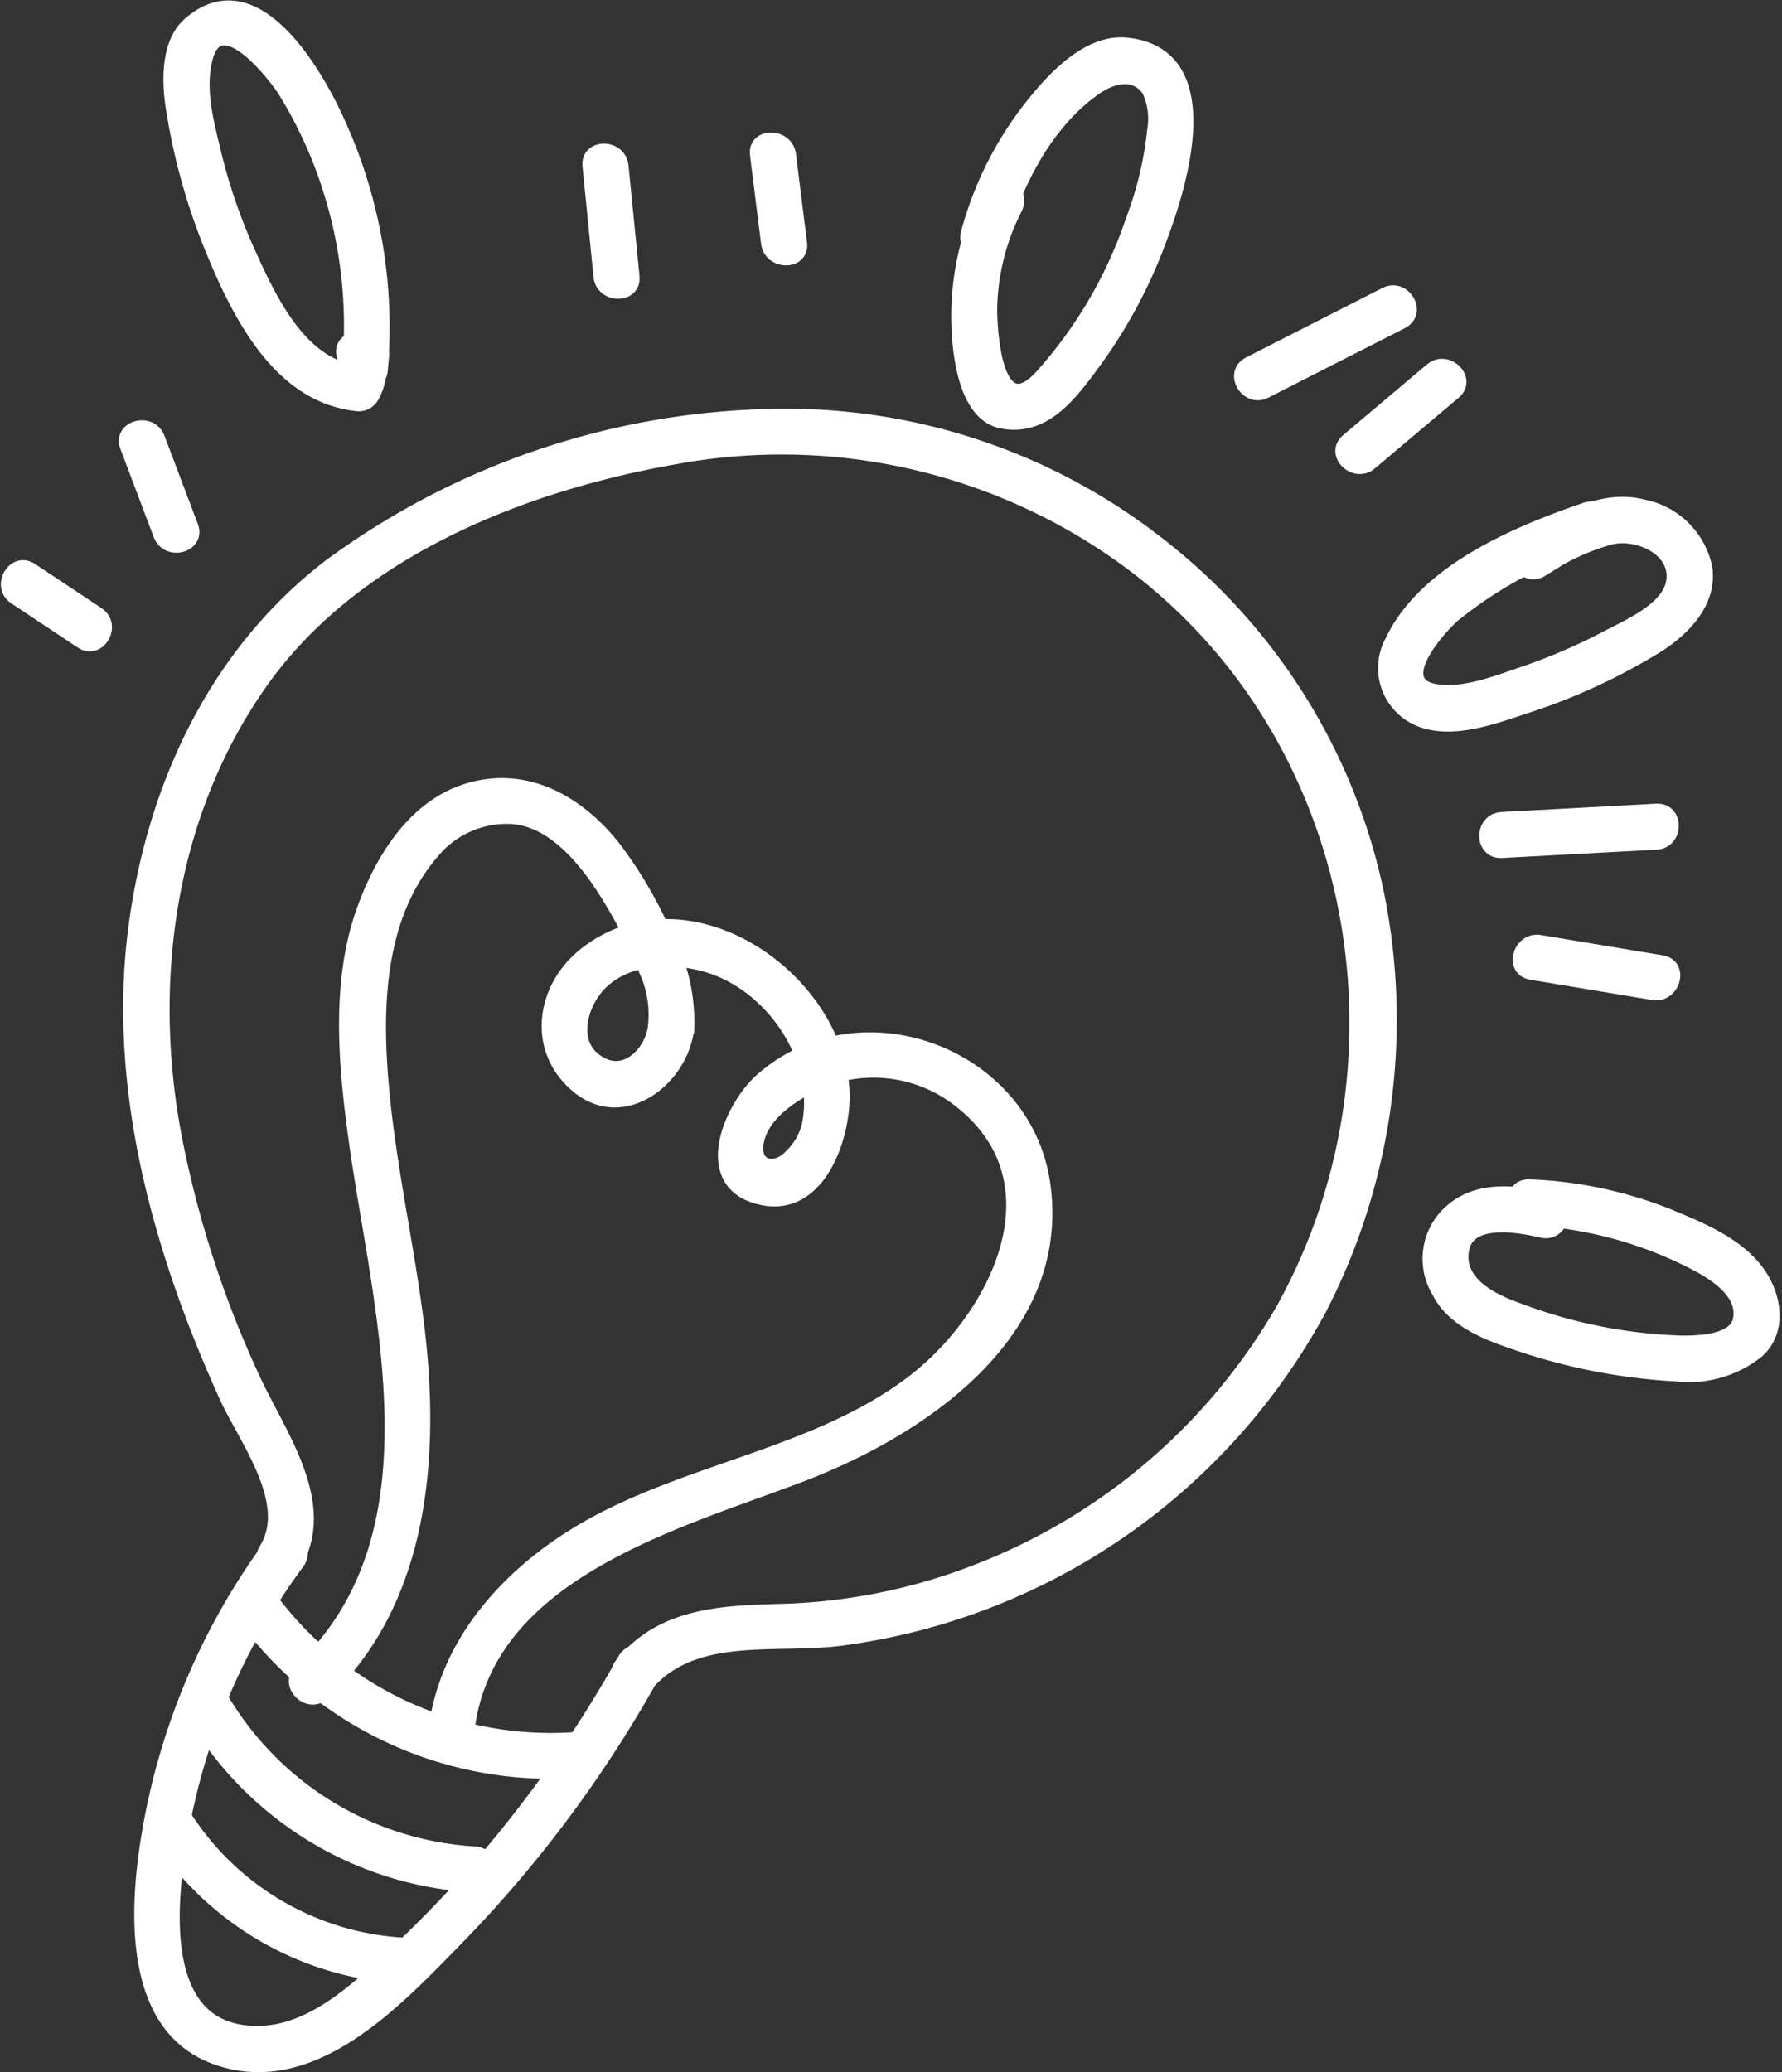
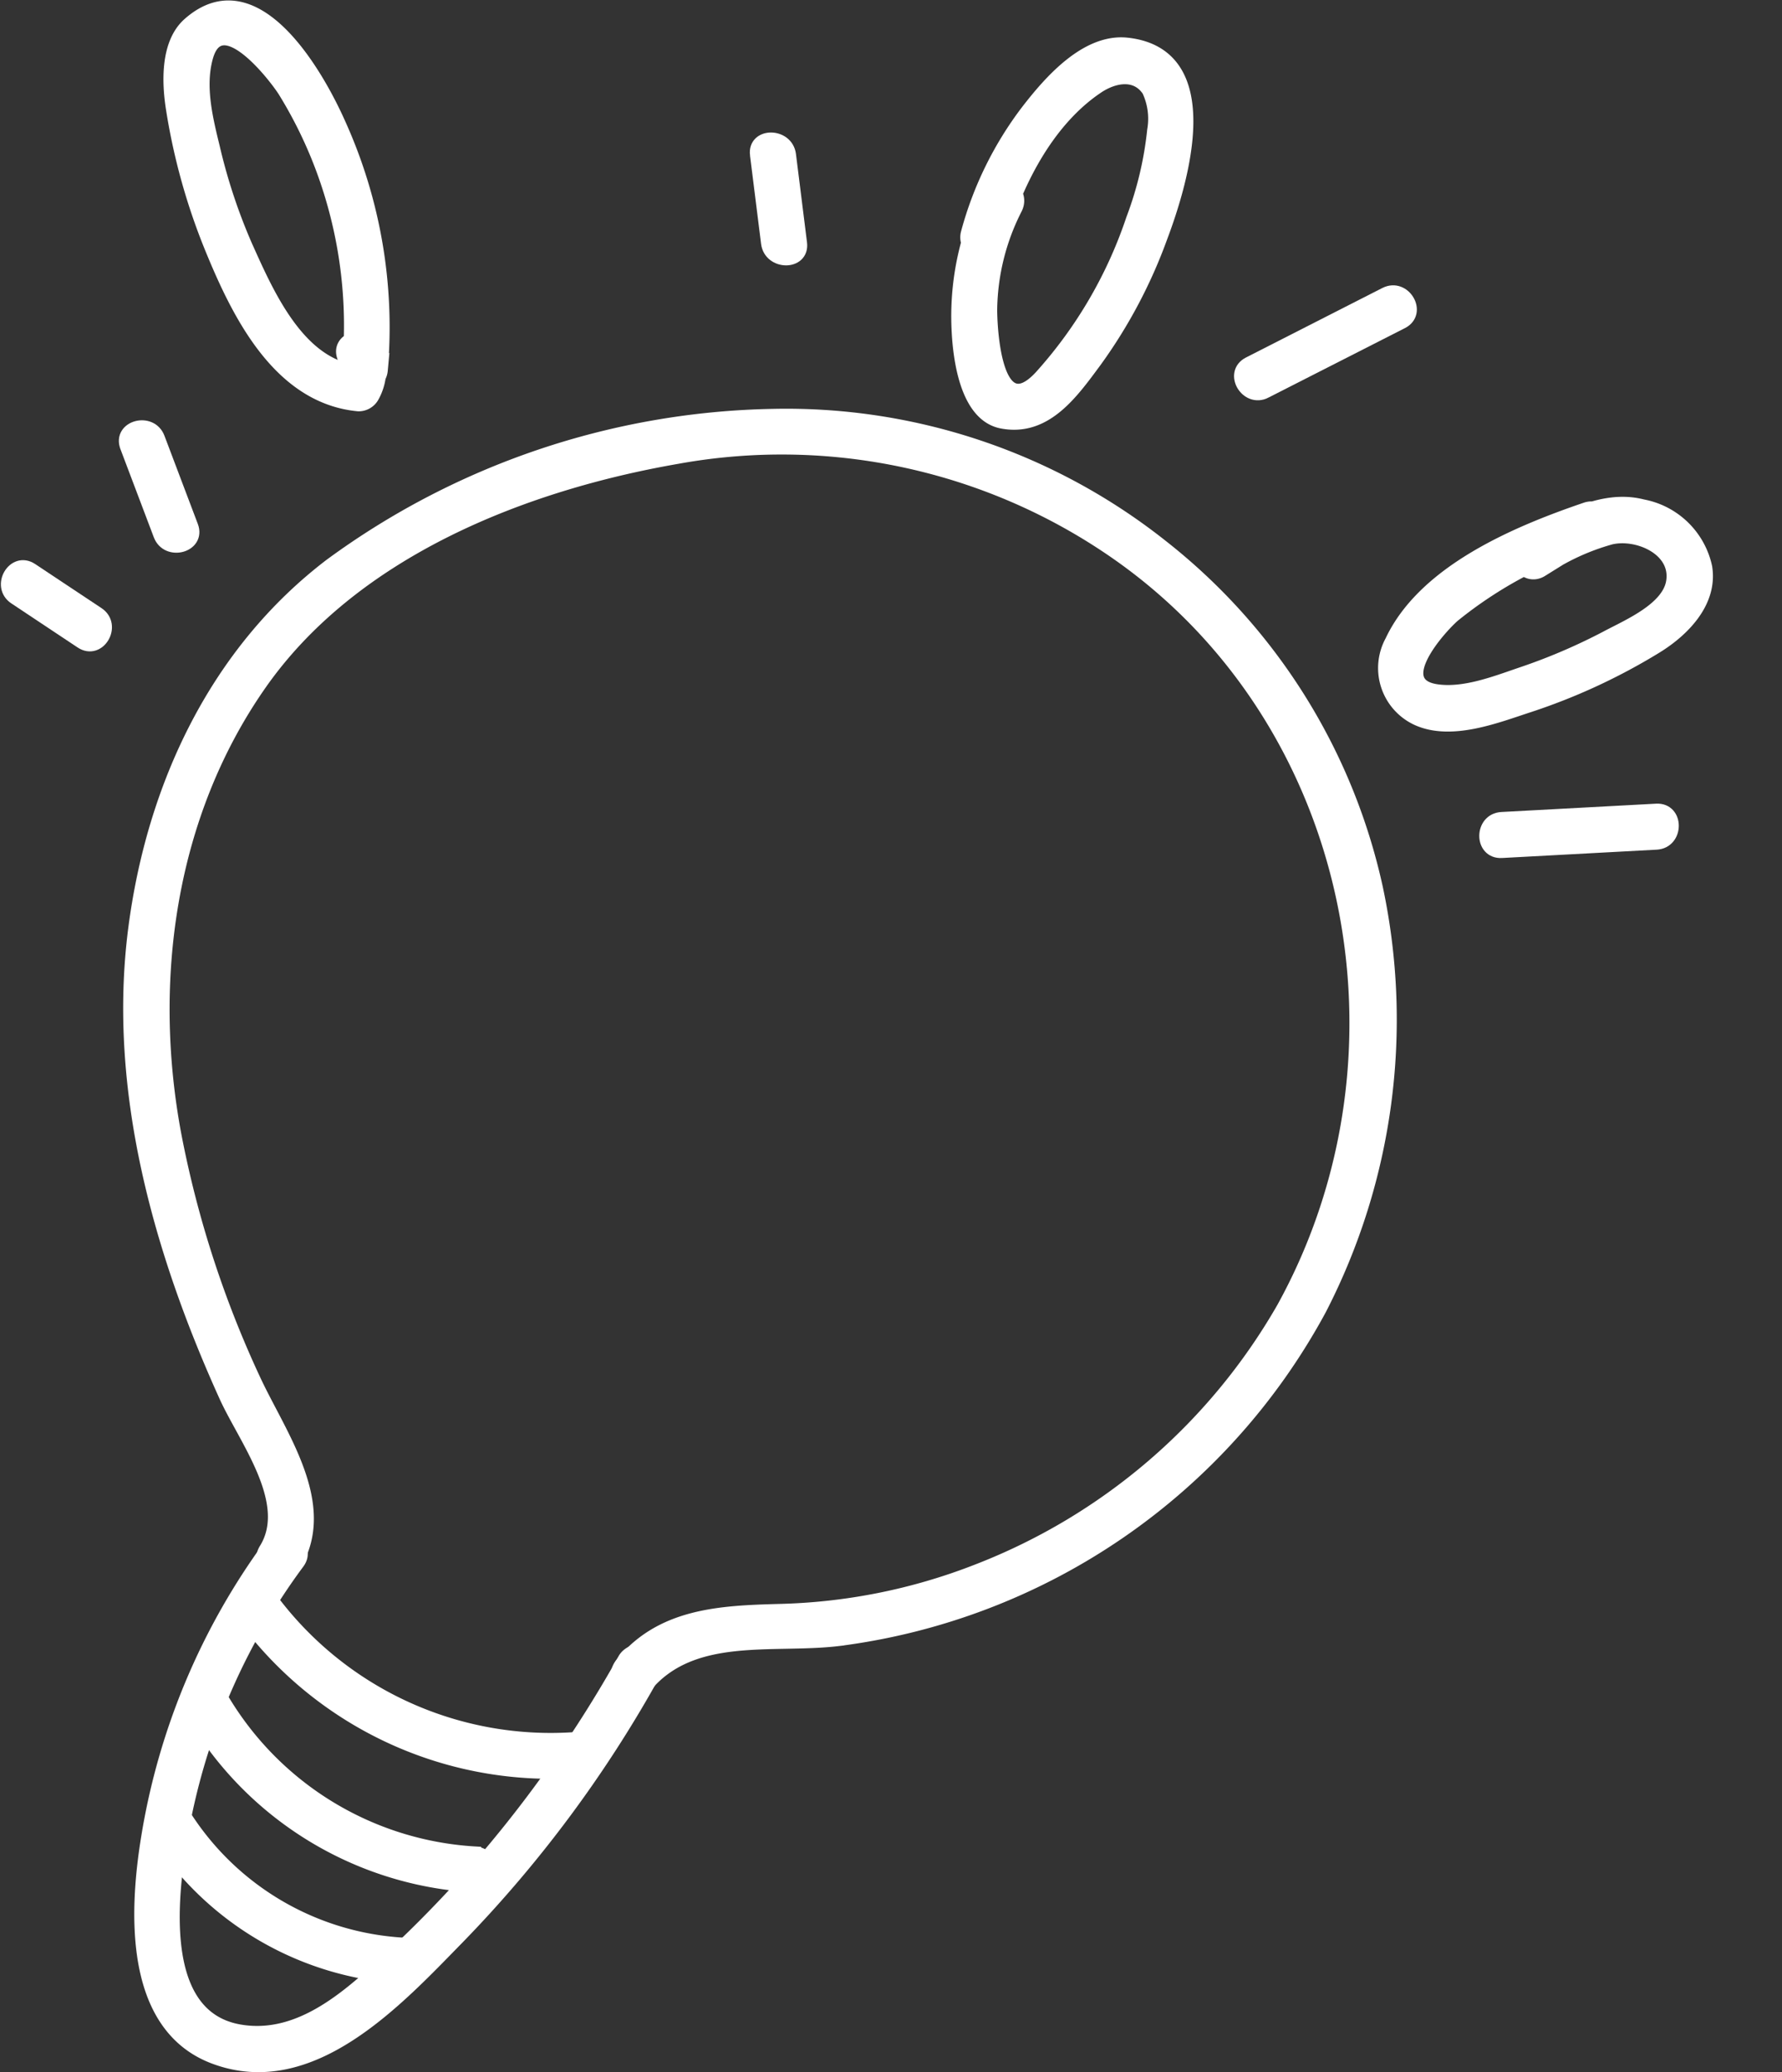
<svg xmlns="http://www.w3.org/2000/svg" width="110.6" height="128.568" viewBox="0 0 110.6 128.568">
  <rect x="0" y="0" width="110.6" height="128.568" fill="#333333" stroke="none" />
  <g id="Group_328" data-name="Group 328" transform="translate(0.455 0.43)">
    <g id="Group_241" data-name="Group 241" transform="translate(8.28 95.048)">
      <path id="Path_260" data-name="Path 260" d="M1372.042,75.38a42.03,42.03,0,0,0-7.552,18c-.738,4.458-1.178,11.732,4.1,13.732,6.042,2.289,11.383-3.567,15.169-7.432A76.848,76.848,0,0,0,1395.85,83.42a1.029,1.029,0,0,0-1.776-1.038,77.076,77.076,0,0,1-9.75,13.691,75.479,75.479,0,0,1-5.846,5.829c-2.286,2.059-5.039,4.129-8.3,3.563-5.549-.963-4.112-9.575-3.386-13.276a39.756,39.756,0,0,1,7.03-15.772c.785-1.072-1-2.1-1.775-1.038Z" transform="translate(-1364.051 -74.934)" fill="#fff" stroke="#fff" stroke-width="0.8" />
    </g>
    <g id="Group_242" data-name="Group 242" transform="translate(7.591 25.329)">
      <path id="Path_261" data-name="Path 261" d="M1373.634,83.658c2.362-3.791-.892-8.141-2.482-11.587a64.733,64.733,0,0,1-4.915-15.2c-1.787-9.579-.357-19.845,5.293-27.93,5.766-8.253,16.289-12.4,25.867-14.065a36.374,36.374,0,0,1,27.246,5.907c14.981,10.411,19.089,31.08,10.373,46.865a37.411,37.411,0,0,1-18.962,16.286,36.018,36.018,0,0,1-12.3,2.473c-3.653.1-7.319.262-9.8,3.32-.827,1.021.618,2.485,1.454,1.455,2.889-3.563,7.913-2.478,11.968-2.955a39.679,39.679,0,0,0,29.946-20.516,39.189,39.189,0,0,0,3.493-26.128,37.049,37.049,0,0,0-13.3-21.2,37.525,37.525,0,0,0-24.116-8.126,47.856,47.856,0,0,0-27.511,9.29c-7.157,5.464-11.017,13.819-12.148,22.6-1.278,9.943,1.569,19.981,5.636,28.964,1.2,2.657,4.294,6.6,2.481,9.511-.7,1.129,1.077,2.16,1.776,1.038Z" transform="translate(-1363.432 -12.247)" fill="#fff" stroke="#fff" stroke-width="0.8" />
    </g>
    <g id="Group_243" data-name="Group 243" transform="translate(14.625 98.643)">
      <path id="Path_262" data-name="Path 262" d="M1369.958,79.641a23.672,23.672,0,0,0,21.064,9.324c1.307-.13,1.319-2.188,0-2.056a21.624,21.624,0,0,1-19.287-8.306c-.79-1.043-2.577-.02-1.777,1.038Z" transform="translate(-1369.756 -78.167)" fill="#fff" stroke="#fff" stroke-width="0.8" />
    </g>
    <g id="Group_244" data-name="Group 244" transform="translate(11.207 104.099)">
-       <path id="Path_263" data-name="Path 263" d="M1366.824,84.615a21.686,21.686,0,0,0,17.659,10.95c1.325.073,1.319-1.983,0-2.056a19.562,19.562,0,0,1-15.883-9.932,1.029,1.029,0,0,0-1.776,1.038Z" transform="translate(-1366.683 -83.072)" fill="#fff" stroke="#fff" stroke-width="0.8" />
+       <path id="Path_263" data-name="Path 263" d="M1366.824,84.615a21.686,21.686,0,0,0,17.659,10.95c1.325.073,1.319-1.983,0-2.056a19.562,19.562,0,0,1-15.883-9.932,1.029,1.029,0,0,0-1.776,1.038" transform="translate(-1366.683 -83.072)" fill="#fff" stroke="#fff" stroke-width="0.8" />
    </g>
    <g id="Group_245" data-name="Group 245" transform="translate(9.044 111.712)">
      <path id="Path_264" data-name="Path 264" d="M1364.9,91.437a19.449,19.449,0,0,0,15.351,9.019c1.326.076,1.318-1.981,0-2.056a17.274,17.274,0,0,1-13.575-8c-.707-1.117-2.487-.086-1.776,1.039Z" transform="translate(-1364.738 -89.918)" fill="#fff" stroke="#fff" stroke-width="0.8" />
    </g>
    <g id="Group_246" data-name="Group 246" transform="translate(17.88 48.248)">
-       <path id="Path_265" data-name="Path 265" d="M1374.455,89.254c6.222-5.868,6.811-15.026,5.8-23.019-.68-5.356-1.94-10.622-2.274-16.022-.281-4.537.115-9.5,3.191-13.1A5.942,5.942,0,0,1,1386,34.9c2.335.086,4.154,2.078,5.4,3.839a28.719,28.719,0,0,1,3.009,5.677,6.474,6.474,0,0,1,.518,3.691c-.275,1.388-1.643,2.813-3.126,2.126-2.248-1.04-1.437-3.869-.04-5.147,1.716-1.57,4.414-1.589,6.5-.97,4.021,1.193,7.177,5.836,6.22,10.012a4.059,4.059,0,0,1-1.116,1.808c-.88.918-2.249.678-2.021-.814.254-1.668,1.924-2.793,3.283-3.53a8.629,8.629,0,0,1,9.469,1.061c6.252,5.109,1.961,13.458-3.24,17.35-5.708,4.269-13.211,5.268-19.43,8.584-5.175,2.759-9.712,7.477-10.141,13.563-.092,1.323,1.964,1.315,2.057,0,.72-10.232,12.829-13.421,20.658-16.395,7.469-2.836,16.377-8.781,15.149-18.013-1.074-8.088-11.256-12-17.464-6.662-2.091,1.8-4.109,6.681.04,7.485,3.641.706,5.163-4.233,4.936-6.91-.6-7.072-9.774-13.164-15.991-8.307-2.686,2.1-3.261,6-.443,8.292,2.883,2.342,6.52-.561,6.812-3.731a11.328,11.328,0,0,0-1.443-5.857,26.424,26.424,0,0,0-3.16-5.351c-2.267-2.833-5.548-4.669-9.206-3.477-3.338,1.087-5.353,4.532-6.428,7.653-1.521,4.422-1.037,9.557-.406,14.092,1.467,10.531,5.585,24.357-3.4,32.83-.967.911.49,2.362,1.454,1.454Z" transform="translate(-1372.683 -32.855)" fill="#fff" stroke="#fff" stroke-width="0.8" />
-     </g>
+       </g>
    <g id="Group_247" data-name="Group 247" transform="translate(10.087 0)">
      <path id="Path_266" data-name="Path 266" d="M1378.8,12.006A30.606,30.606,0,0,0,1376.2-3.257c-1.375-3.1-5.223-9.862-9.343-6.222-1.37,1.211-1.281,3.629-1.028,5.245a38.765,38.765,0,0,0,2.457,8.778c1.661,4.042,4.2,9.163,9.09,9.621a1,1,0,0,0,.887-.508,3.422,3.422,0,0,0,.189-2.977c-.487-1.214-2.475-.685-1.983.547a1.376,1.376,0,0,1,.019,1.391l.888-.508c-3.7-.348-5.647-4.86-6.97-7.8a35.133,35.133,0,0,1-2.022-6.1c-.437-1.793-.933-3.785-.43-5.609.868-3.15,4.192,1.092,4.83,2.1a27.249,27.249,0,0,1,2.607,5.533,27.96,27.96,0,0,1,1.357,11.768c-.119,1.321,1.938,1.31,2.056,0Z" transform="translate(-1365.676 10.526)" fill="#fff" stroke="#fff" stroke-width="0.8" />
    </g>
    <g id="Group_248" data-name="Group 248" transform="translate(58.985 2.287)">
      <path id="Path_267" data-name="Path 267" d="M1411.471.708a17.226,17.226,0,0,0-1.811,8.528c.079,1.744.488,5.34,2.729,5.769,2.729.523,4.374-1.864,5.82-3.814a31.315,31.315,0,0,0,4.067-7.694c1.294-3.443,3.654-11.312-2.118-11.947-2.553-.28-4.839,2.385-6.2,4.145a21.869,21.869,0,0,0-3.727,7.6,1.029,1.029,0,0,0,1.983.547c.984-3.553,2.947-7.5,6.1-9.615,1-.673,2.385-.962,3.16.2a4.149,4.149,0,0,1,.328,2.463,21.978,21.978,0,0,1-1.314,5.529,27.7,27.7,0,0,1-5.663,9.717c-2.751,3.031-3.123-2.544-3.132-4.083a14.144,14.144,0,0,1,1.561-6.308c.585-1.184-1.188-2.227-1.776-1.038Z" transform="translate(-1409.642 8.47)" fill="#fff" stroke="#fff" stroke-width="0.8" />
    </g>
    <g id="Group_249" data-name="Group 249" transform="translate(85.504 30.797)">
      <path id="Path_268" data-name="Path 268" d="M1445.95,17.509c-4.28,1.461-10.013,3.856-12.062,8.206a3.483,3.483,0,0,0,1.6,4.84c2.115.96,4.9-.15,6.929-.811a37.425,37.425,0,0,0,7.867-3.637c1.695-1.033,3.464-2.807,3.111-4.976a4.94,4.94,0,0,0-3.917-3.811c-2.565-.664-5.218.94-7.293,2.23-1.123.7-.092,2.478,1.037,1.775a14.284,14.284,0,0,1,4.283-2c1.666-.388,4.161.7,3.828,2.717-.278,1.691-2.8,2.736-4.112,3.44a36.219,36.219,0,0,1-5.351,2.28c-1.576.541-3.473,1.272-5.165,1.032-2.932-.415.14-3.856,1.036-4.642a25.949,25.949,0,0,1,8.753-4.659c1.247-.426.712-2.412-.547-1.983Z" transform="translate(-1433.486 -17.165)" fill="#fff" stroke="#fff" stroke-width="0.8" />
    </g>
    <g id="Group_250" data-name="Group 250" transform="translate(88.256 73.142)">
-       <path id="Path_269" data-name="Path 269" d="M1443.467,56.079c-2.008-.478-4.412-.8-6.118.665a3.949,3.949,0,0,0-.821,5.095c1.006,2.019,3.652,2.813,5.612,3.461a36.655,36.655,0,0,0,9.149,1.678,6.837,6.837,0,0,0,5.028-1.427c1.455-1.267,1.113-3.41.147-4.82-1.288-1.881-3.667-2.835-5.687-3.672a25.992,25.992,0,0,0-8.582-1.818c-1.326-.071-1.319,1.985,0,2.055a25.039,25.039,0,0,1,10.008,2.658c1.308.657,3.358,1.861,2.995,3.608-.275,1.316-2.5,1.369-3.491,1.375a31.137,31.137,0,0,1-10.243-2.036c-1.62-.569-3.865-1.669-3.419-3.774.419-1.983,3.616-1.365,4.877-1.064,1.289.307,1.836-1.675.546-1.983Z" transform="translate(-1435.96 -55.238)" fill="#fff" stroke="#fff" stroke-width="0.8" />
-     </g>
+       </g>
    <g id="Group_251" data-name="Group 251" transform="translate(76.537 17.673)">
      <path id="Path_270" data-name="Path 270" d="M1426.982,11.572l8.467-4.31c1.182-.6.141-2.376-1.038-1.776L1425.944,9.8c-1.182.6-.141,2.376,1.037,1.775Z" transform="translate(-1425.424 -5.364)" fill="#fff" stroke="#fff" stroke-width="0.8" />
    </g>
    <g id="Group_252" data-name="Group 252" transform="translate(82.821 22.23)">
-       <path id="Path_271" data-name="Path 271" d="M1432.871,15.56l5.2-4.386c1.015-.856-.447-2.3-1.453-1.454l-5.2,4.385c-1.014.856.448,2.3,1.455,1.455Z" transform="translate(-1431.074 -9.462)" fill="#fff" stroke="#fff" stroke-width="0.8" />
-     </g>
+       </g>
    <g id="Group_253" data-name="Group 253" transform="translate(91.751 49.832)">
      <path id="Path_272" data-name="Path 272" d="M1440.1,36.854l9.6-.517c1.318-.07,1.326-2.128,0-2.055l-9.6.517c-1.319.07-1.326,2.128,0,2.055Z" transform="translate(-1439.103 -34.279)" fill="#fff" stroke="#fff" stroke-width="0.8" />
    </g>
    <g id="Group_254" data-name="Group 254" transform="translate(93.835 57.965)">
-       <path id="Path_273" data-name="Path 273" d="M1441.722,43.591l7.558,1.258c1.3.216,1.852-1.765.546-1.982l-7.558-1.258c-1.3-.216-1.852,1.765-.546,1.982Z" transform="translate(-1440.977 -41.592)" fill="#fff" stroke="#fff" stroke-width="0.8" />
-     </g>
+       </g>
    <g id="Group_255" data-name="Group 255" transform="translate(36.091 8.884)">
-       <path id="Path_274" data-name="Path 274" d="M1389.062-1.554q.343,3.427.683,6.854c.13,1.307,2.188,1.319,2.057,0q-.341-3.427-.683-6.854c-.13-1.307-2.188-1.319-2.057,0Z" transform="translate(-1389.056 2.538)" fill="#fff" stroke="#fff" stroke-width="0.8" />
-     </g>
+       </g>
    <g id="Group_256" data-name="Group 256" transform="translate(46.483 8.192)">
      <path id="Path_275" data-name="Path 275" d="M1398.41-2.181q.344,2.743.687,5.484c.162,1.3,2.219,1.313,2.056,0q-.344-2.743-.686-5.484c-.162-1.3-2.22-1.313-2.057,0Z" transform="translate(-1398.401 3.161)" fill="#fff" stroke="#fff" stroke-width="0.8" />
    </g>
    <g id="Group_257" data-name="Group 257" transform="translate(7.322 26.049)">
      <path id="Path_276" data-name="Path 276" d="M1363.261,14.137q1.037,2.739,2.073,5.477c.464,1.227,2.453.7,1.983-.547l-2.073-5.476c-.465-1.228-2.453-.7-1.983.546Z" transform="translate(-1363.19 -12.895)" fill="#fff" stroke="#fff" stroke-width="0.8" />
    </g>
    <g id="Group_258" data-name="Group 258" transform="translate(0 34.726)">
      <path id="Path_277" data-name="Path 277" d="M1357.076,22.647l4.116,2.736c1.108.736,2.136-1.045,1.038-1.776l-4.117-2.735c-1.108-.736-2.136,1.045-1.037,1.775Z" transform="translate(-1356.606 -20.697)" fill="#fff" stroke="#fff" stroke-width="0.8" />
    </g>
  </g>
</svg>